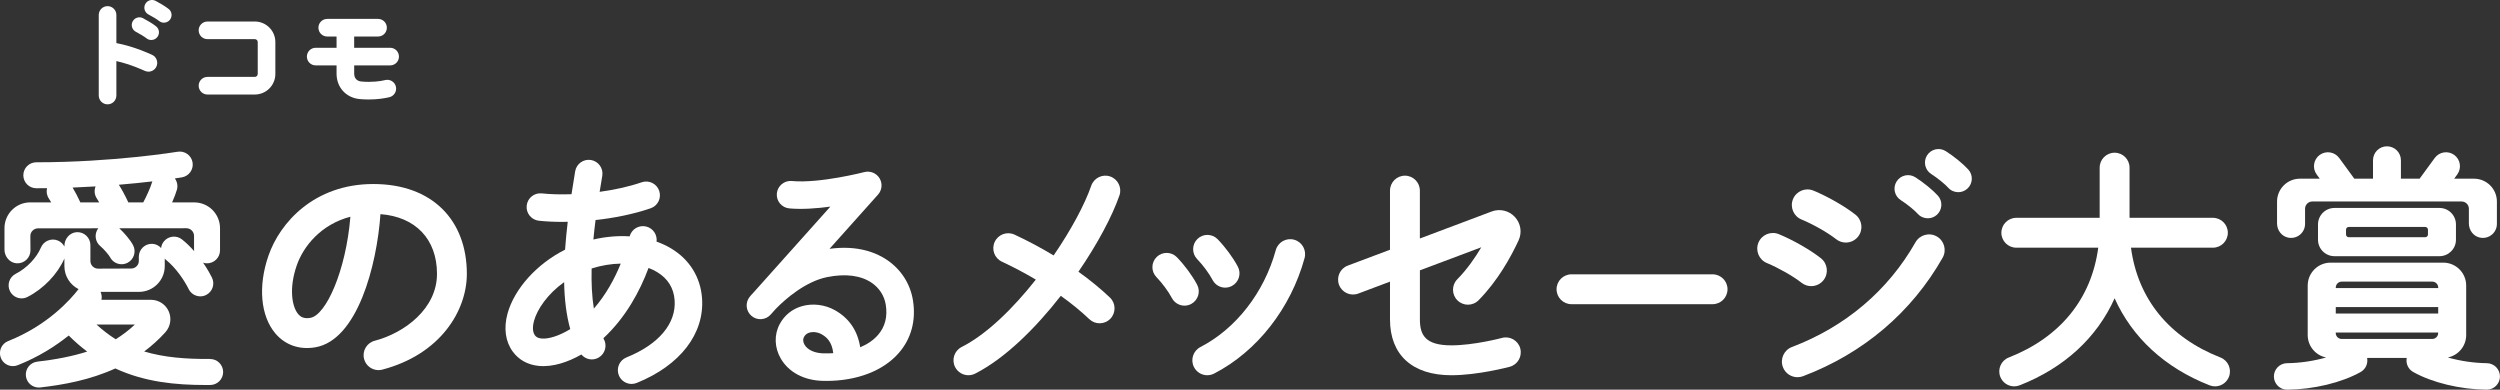
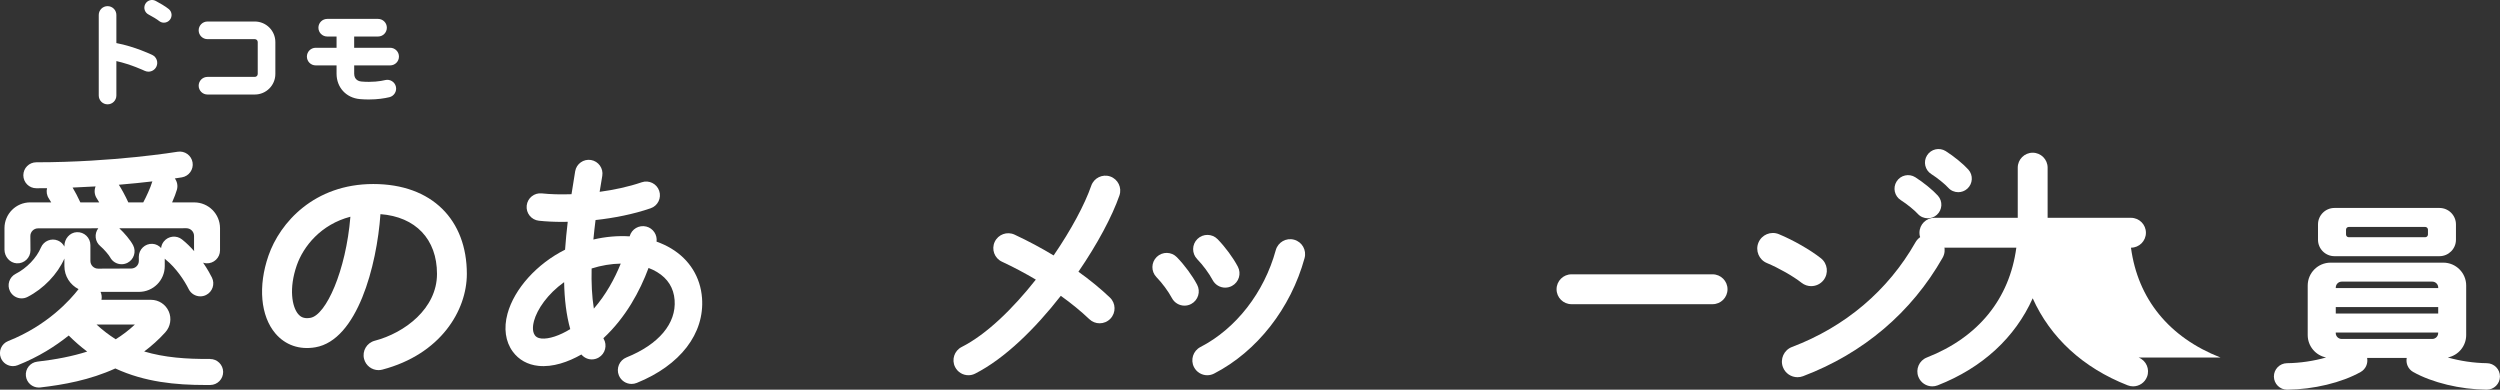
<svg xmlns="http://www.w3.org/2000/svg" id="_レイヤー_1" viewBox="0 0 1200 187.05">
  <rect x="0" y="0" width="1200" height="187.05" fill="#333333" stroke="none" />
  <defs>
    <style>.cls-1{fill:#fff;stroke-width:0px;}</style>
  </defs>
-   <path class="cls-1" d="M729.74,167.27c-1.03-3.82-4.95-6.1-8.78-5.07-.13.04-13.45,3.57-24.31,3.57-12.53,0-15.1-4.98-15.1-12.46v-23.54l29.47-11.08c-2.93,4.97-6.8,10.57-11.51,15.35-2.78,2.82-2.75,7.36.07,10.14,1.4,1.38,3.22,2.07,5.03,2.07s3.7-.71,5.1-2.13c9.21-9.33,15.53-20.78,19.21-28.74,1.75-3.78,1.05-8.2-1.79-11.25-2.84-3.06-7.2-4.09-11.12-2.62l-34.47,12.97v-22.99c0-3.96-3.21-7.17-7.17-7.17s-7.17,3.21-7.17,7.17v28.38l-20.27,7.62c-3.71,1.39-5.58,5.53-4.19,9.23,1.39,3.7,5.52,5.58,9.23,4.19l15.23-5.73v18.14c0,17.03,10.73,26.79,29.44,26.79,12.74,0,27.41-3.9,28.03-4.06,3.82-1.03,6.09-4.96,5.06-8.78Z" />
  <path class="cls-1" d="M822.04,146.01h-67.72c-3.96,0-7.17-3.21-7.17-7.17s3.21-7.17,7.17-7.17h67.72c3.96,0,7.17,3.21,7.17,7.17s-3.21,7.17-7.17,7.17Z" />
  <path class="cls-1" d="M579.5,180.12c-2.6,0-5.1-1.42-6.38-3.89-1.81-3.52-.43-7.84,3.09-9.66,17.08-8.8,30.59-26.18,36.16-46.49,1.05-3.82,4.98-6.07,8.81-5.02,3.82,1.05,6.06,4.99,5.02,8.81-6.61,24.11-22.84,44.84-43.42,55.44-1.05.54-2.17.8-3.28.8Z" />
  <path class="cls-1" d="M568.57,146.71c-2.46,0-4.83-1.32-6.06-3.65-1.7-3.2-4.61-7.14-7.42-10.04-2.64-2.72-2.57-7.06.14-9.69,2.72-2.64,7.06-2.57,9.69.15,3.69,3.8,7.41,8.85,9.69,13.16,1.78,3.34.5,7.49-2.84,9.27-1.02.54-2.12.8-3.2.8Z" />
  <path class="cls-1" d="M588.12,138.07c-2.46,0-4.83-1.32-6.06-3.65-1.7-3.2-4.61-7.14-7.42-10.04-2.64-2.72-2.57-7.06.14-9.69,2.72-2.64,7.06-2.57,9.69.14,3.69,3.8,7.41,8.85,9.69,13.16,1.78,3.35.5,7.49-2.84,9.27-1.02.54-2.12.8-3.2.8Z" />
  <path class="cls-1" d="M336.97,143.03c-.75-10-5.98-18.43-14.73-23.72-2.19-1.33-4.57-2.43-7.09-3.32.43-3.26-1.64-6.4-4.9-7.24-3.52-.9-7.09,1.2-8.02,4.7-5.64-.36-11.56.15-17.41,1.52.3-3.18.65-6.32,1.04-9.35,8.85-.97,18.07-2.77,26.45-5.65,3.45-1.18,5.28-4.93,4.1-8.38-1.18-3.45-4.93-5.28-8.38-4.1-6.36,2.18-13.35,3.66-20.21,4.59.45-2.8.89-5.39,1.27-7.67.61-3.59-1.82-7-5.41-7.61-3.57-.6-7,1.81-7.6,5.41-.62,3.68-1.21,7.35-1.76,11.01-5.36.19-10.26.04-14.24-.39-3.65-.39-6.88,2.23-7.27,5.85-.39,3.62,2.23,6.88,5.85,7.27,3.36.36,7.21.56,11.37.56.8,0,1.65-.03,2.48-.05-.54,4.54-.98,9.01-1.28,13.39-13.46,6.73-24.38,18.76-27.64,30.74-1.89,6.93-.99,13.38,2.53,18.18,2.88,3.94,7.15,6.31,12.34,6.85,6.86.72,14.27-1.85,20.6-5.46,1.28,1.5,3.09,2.36,4.99,2.36,1.13,0,2.28-.29,3.32-.9,3.15-1.84,4.21-5.88,2.37-9.03-.04-.07-.08-.15-.12-.23,10.75-9.99,17.5-22.52,21.68-33.74,1.47.55,2.84,1.21,4.11,1.98,5.14,3.11,7.96,7.63,8.4,13.42.85,11.23-7.58,21.28-23.12,27.55-3.38,1.37-5.01,5.21-3.65,8.59,1.04,2.57,3.51,4.13,6.12,4.13.82,0,1.66-.16,2.47-.48,20.91-8.45,32.62-23.69,31.34-40.78ZM259.83,162.48c-1.87-.2-2.62-.92-3.07-1.52-1.47-2.01-.91-5.2-.44-6.92,1.52-5.58,6.51-12.94,14.46-18.61.16,8.21,1.05,15.81,2.94,22.54-5.04,3.09-10.28,4.89-13.9,4.51ZM285.05,148.13c-.96-5.92-1.23-12.51-1.07-19.26,4.65-1.48,9.42-2.26,13.98-2.34-2.93,7.25-7.09,14.9-12.91,21.6Z" />
  <path class="cls-1" d="M532.92,84.71c-3.74-1.3-7.82.69-9.12,4.43-3.1,8.96-9.65,21.21-18.06,33.47-5.95-3.59-12.25-6.96-18.75-9.99-3.59-1.67-7.85-.12-9.53,3.47-1.67,3.59-.12,7.85,3.47,9.52,5.64,2.63,11.09,5.53,16.27,8.6-10.88,13.79-23.55,26.24-35.6,32.34-3.53,1.79-4.94,6.1-3.15,9.63,1.26,2.49,3.78,3.93,6.4,3.93,1.09,0,2.19-.25,3.23-.78,14.18-7.19,28.81-21.58,41.11-37.34,5.06,3.62,9.67,7.39,13.69,11.21,1.39,1.32,3.17,1.98,4.94,1.98,1.9,0,3.79-.75,5.19-2.23,2.73-2.87,2.62-7.41-.25-10.13-4.45-4.24-9.54-8.4-15.11-12.39,9.14-13.33,16.22-26.64,19.68-36.61,1.29-3.74-.69-7.82-4.43-9.12Z" />
-   <path class="cls-1" d="M396.62,182.83c-.58,0-1.16,0-1.75-.02-8.97-.23-16.3-4.14-20.11-10.72-3.06-5.28-3.24-11.46-.49-16.55,2.3-4.26,5.98-7.23,10.64-8.57,5.14-1.49,11.08-.76,15.88,1.95,6.79,3.82,10.85,9.79,12.11,17.78,3.48-1.46,6.38-3.45,8.52-5.9,3.41-3.9,4.67-8.8,3.74-14.56-.68-4.22-3.04-7.92-6.63-10.42-5.21-3.61-12.64-4.59-21.47-2.82-10.21,2.04-19.91,10.3-24.75,15.33l-2.4,2.68c-2.39,2.68-6.48,2.95-9.21.61-2.73-2.33-3.09-6.42-.81-9.19.13-.16.93-1.13,2.3-2.58l36.38-40.67c-6.52.88-13.65,1.41-19.73.85-3.63-.34-6.3-3.55-5.96-7.18s3.59-6.29,7.18-5.96c13.36,1.25,34.59-4.23,34.81-4.28,2.81-.74,5.78.47,7.3,2.95,1.52,2.48,1.23,5.67-.71,7.84l-23.29,26.04c13.63-1.86,22.63,1.88,27.9,5.54,6.57,4.56,10.88,11.36,12.14,19.16,1.56,9.68-.8,18.44-6.84,25.35-7.46,8.53-20.05,13.35-34.74,13.35ZM390.4,159.4c-.64,0-1.26.08-1.83.24-1.23.35-2.08,1.04-2.69,2.17-.55,1.02-.44,2.39.3,3.66,1.44,2.48,4.81,4.03,9.03,4.14,1.62.04,3.22.01,4.76-.08-.64-5.53-3.18-7.72-5.66-9.12-1.17-.66-2.58-1.01-3.91-1.01Z" />
-   <path class="cls-1" d="M1065.82,171.6c-24.73-9.69-39.68-28.19-42.95-52.71h39.32c3.96,0,7.17-3.21,7.17-7.17s-3.21-7.17-7.17-7.17h-40.01v-24.08c0-3.96-3.21-7.17-7.17-7.17s-7.17,3.21-7.17,7.17v24.08h-40.01c-3.96,0-7.17,3.21-7.17,7.17s3.21,7.17,7.17,7.17h39.33c-3.27,24.52-18.22,43.02-42.95,52.71-3.69,1.44-5.51,5.6-4.06,9.29,1.11,2.83,3.81,4.56,6.68,4.56.87,0,1.75-.16,2.61-.5,21.55-8.44,37.16-23.02,45.58-41.77,8.42,18.75,24.02,33.33,45.58,41.77.86.34,1.74.5,2.61.5,2.86,0,5.57-1.73,6.68-4.56,1.44-3.69-.37-7.84-4.06-9.29Z" />
+   <path class="cls-1" d="M1065.82,171.6c-24.73-9.69-39.68-28.19-42.95-52.71c3.96,0,7.17-3.21,7.17-7.17s-3.21-7.17-7.17-7.17h-40.01v-24.08c0-3.96-3.21-7.17-7.17-7.17s-7.17,3.21-7.17,7.17v24.08h-40.01c-3.96,0-7.17,3.21-7.17,7.17s3.21,7.17,7.17,7.17h39.33c-3.27,24.52-18.22,43.02-42.95,52.71-3.69,1.44-5.51,5.6-4.06,9.29,1.11,2.83,3.81,4.56,6.68,4.56.87,0,1.75-.16,2.61-.5,21.55-8.44,37.16-23.02,45.58-41.77,8.42,18.75,24.02,33.33,45.58,41.77.86.34,1.74.5,2.61.5,2.86,0,5.57-1.73,6.68-4.56,1.44-3.69-.37-7.84-4.06-9.29Z" />
  <path class="cls-1" d="M181.69,177.66c-3.18,0-6.08-2.13-6.93-5.35-1.01-3.83,1.28-7.75,5.11-8.75,14.4-3.78,29.89-15.44,29.89-32.1s-10.3-27.4-27.14-28.67c-1.74,24.79-11.1,60.45-31.24,63.91-7.62,1.31-14.44-1.05-19.19-6.64-7.13-8.4-8.4-22.71-3.32-37.35,5.5-15.86,21.98-34.38,50.3-34.38s44.92,17.33,44.92,43.13c0,17.57-12.55,38.59-40.58,45.96-.61.16-1.22.24-1.83.24ZM168.18,104.03c-14.1,3.68-22.55,14.16-25.75,23.38-3.81,10.99-2.3,19.82.71,23.37.96,1.13,2.51,2.36,5.83,1.79,7.53-1.29,17.09-22.6,19.22-48.54Z" />
  <path class="cls-1" d="M1193.7,174.33c-6.28-.07-12.9-1.08-18.76-2.74,5.03-1,8.83-5.44,8.83-10.76v-23.78c0-6.05-4.92-10.98-10.98-10.98h-54.11c-6.05,0-10.98,4.92-10.98,10.98v23.78c0,5.32,3.8,9.76,8.83,10.76-5.86,1.67-12.47,2.68-18.76,2.74-3.51.04-6.33,2.91-6.3,6.43.04,3.49,2.88,6.29,6.36,6.29.02,0,.05,0,.07,0,12.65-.13,26.14-3.39,35.22-8.5,2.45-1.38,3.6-4.13,3.1-6.74h19.01c-.5,2.61.65,5.37,3.1,6.74,9.08,5.11,22.58,8.37,35.22,8.5.02,0,.04,0,.07,0,3.48,0,6.32-2.8,6.36-6.29.04-3.51-2.78-6.39-6.3-6.43ZM1121.16,159.84v-.24h49.17v.24c0,1.58-1.28,2.86-2.86,2.86h-43.46c-1.58,0-2.86-1.28-2.86-2.86ZM1170.34,138.28h-49.17v-.24c0-1.58,1.28-2.86,2.86-2.86h43.46c1.58,0,2.86,1.28,2.86,2.86v.24ZM1170.34,147.39v3.1h-49.17v-3.1h49.17Z" />
  <path class="cls-1" d="M1120.54,99.82c-4.36,0-7.9,3.55-7.9,7.9v7.35c0,4.36,3.54,7.9,7.9,7.9h50.42c4.36,0,7.9-3.55,7.9-7.9v-7.35c0-4.36-3.54-7.9-7.9-7.9h-50.42ZM1165.42,110.25v2.3c0,.73-.59,1.32-1.32,1.32h-36.69c-.73,0-1.32-.59-1.32-1.32v-2.3c0-.73.59-1.32,1.32-1.32h36.69c.73,0,1.32.59,1.32,1.32Z" />
-   <path class="cls-1" d="M1098.38,114.07c2.01.38,4.06-.13,5.61-1.41,1.55-1.28,2.44-3.17,2.44-5.19v-7.28c0-1.91,1.56-3.47,3.47-3.47h71.69c1.91,0,3.47,1.56,3.47,3.47v7.04c0,3.36,2.27,6.24,5.39,6.84.44.08.88.13,1.32.13,1.57,0,3.08-.53,4.3-1.54,1.55-1.28,2.44-3.17,2.44-5.19v-10.72c0-6.05-4.92-10.98-10.98-10.98h-9.53l1.49-2.04c2.18-2.99,1.53-7.17-1.46-9.36-2.99-2.18-7.17-1.53-9.36,1.46l-7.08,9.69c-.06.08-.09.17-.14.25h-9.01v-8.84c0-3.7-3-6.7-6.7-6.7s-6.7,3-6.7,6.7v8.84h-9.01c-.05-.08-.09-.17-.14-.25l-7.08-9.69c-2.18-2.98-6.36-3.64-9.36-1.46-2.98,2.18-3.64,6.37-1.46,9.36l1.49,2.04h-9.53c-6.05,0-10.97,4.92-10.97,10.98v10.48c0,3.36,2.27,6.24,5.39,6.84Z" />
  <path class="cls-1" d="M73.1,26.37c-.38-.18-8.33-3.99-17.24-5.69V7.18c0-2.34-1.89-4.23-4.23-4.23s-4.23,1.89-4.23,4.23v38.67c0,2.34,1.89,4.23,4.23,4.23s4.23-1.89,4.23-4.23v-16.53c7.16,1.61,13.48,4.63,13.56,4.66.59.28,1.22.42,1.83.42,1.57,0,3.08-.88,3.81-2.39,1.01-2.1.13-4.63-1.97-5.64Z" />
-   <path class="cls-1" d="M68.62,8.72c-1.81-.93-4.03-.22-4.97,1.6-.93,1.81-.22,4.03,1.6,4.96,1.77.91,4.22,2.41,5.03,3.08.69.57,1.52.84,2.34.84,1.06,0,2.12-.46,2.84-1.34,1.3-1.57,1.08-3.89-.5-5.19-1.52-1.25-4.63-3.07-6.36-3.95Z" />
  <path class="cls-1" d="M81.02,4.36c-1.52-1.25-4.63-3.07-6.36-3.96-1.81-.93-4.04-.22-4.97,1.6-.93,1.81-.22,4.03,1.6,4.96,1.77.91,4.22,2.41,5.03,3.08.69.57,1.52.85,2.35.85,1.06,0,2.11-.46,2.84-1.34,1.3-1.57,1.08-3.89-.49-5.19Z" />
  <path class="cls-1" d="M122.31,45.37h-22.72c-2.34,0-4.23-1.89-4.23-4.23s1.89-4.23,4.23-4.23h22.72c.77,0,1.4-.63,1.4-1.4v-15.32c0-.77-.63-1.4-1.4-1.4h-22.72c-2.34,0-4.23-1.89-4.23-4.23s1.89-4.23,4.23-4.23h22.72c5.44,0,9.86,4.42,9.86,9.86v15.32c0,5.44-4.42,9.86-9.86,9.86Z" />
  <path class="cls-1" d="M187.27,31.39c2.34,0,4.23-1.89,4.23-4.23s-1.89-4.23-4.23-4.23h-17.27v-5.4h11.46c2.34,0,4.23-1.89,4.23-4.23s-1.89-4.23-4.23-4.23h-24.39c-2.34,0-4.23,1.89-4.23,4.23s1.89,4.23,4.23,4.23h4.48v5.4h-10.01c-2.34,0-4.23,1.89-4.23,4.23s1.89,4.23,4.23,4.23h10.01v3.97c0,6.62,4.61,11.64,11.22,12.21,1.5.13,2.93.18,4.26.18,4.22,0,7.58-.55,9.86-1.09,2.27-.54,3.68-2.82,3.14-5.09-.54-2.27-2.82-3.68-5.09-3.14-2.39.57-6.31,1.15-11.45.71-.82-.07-3.48-.55-3.48-3.78v-3.97h17.27Z" />
  <path class="cls-1" d="M862.81,181.06c-3.03,0-5.88-1.84-7.01-4.84-1.47-3.87.48-8.2,4.35-9.67,25.62-9.72,46.11-27.09,59.28-50.25,2.05-3.6,6.63-4.86,10.22-2.81,3.6,2.05,4.86,6.62,2.81,10.22-14.91,26.23-38.07,45.9-66.99,56.86-.87.33-1.77.49-2.66.49Z" />
  <path class="cls-1" d="M869.39,137.35c-1.63,0-3.26-.53-4.64-1.61-3.99-3.15-10.99-7.13-16.64-9.48-3.82-1.58-5.64-5.97-4.06-9.8,1.59-3.83,5.97-5.64,9.8-4.06,6.99,2.9,15.1,7.54,20.19,11.56,3.25,2.57,3.8,7.28,1.24,10.53-1.48,1.87-3.67,2.85-5.89,2.85Z" />
-   <path class="cls-1" d="M885.99,116.43c-1.63,0-3.26-.53-4.64-1.61-3.99-3.15-10.98-7.13-16.64-9.47-3.83-1.58-5.64-5.97-4.06-9.8,1.59-3.83,5.98-5.64,9.79-4.06,6.99,2.89,15.1,7.54,20.2,11.56,3.25,2.57,3.8,7.28,1.24,10.53-1.48,1.87-3.67,2.85-5.89,2.85Z" />
  <path class="cls-1" d="M925.35,104.78c-1.79,0-3.57-.73-4.85-2.17-1.38-1.54-5.04-4.6-8.1-6.53-3.04-1.92-3.95-5.94-2.03-8.98,1.91-3.04,5.93-3.95,8.97-2.03,3.84,2.42,8.5,6.23,10.86,8.86,2.4,2.68,2.16,6.79-.51,9.19-1.24,1.11-2.79,1.66-4.34,1.66Z" />
  <path class="cls-1" d="M939.97,92.25c-1.79,0-3.57-.73-4.85-2.17-1.38-1.54-5.04-4.6-8.1-6.53-3.04-1.92-3.95-5.94-2.03-8.98,1.92-3.04,5.93-3.95,8.97-2.03,3.84,2.42,8.5,6.23,10.85,8.86,2.4,2.68,2.16,6.79-.51,9.19-1.24,1.11-2.79,1.66-4.33,1.66Z" />
  <path class="cls-1" d="M100.86,172.29c-11.48.11-21.94-.7-31.65-3.58,3.55-2.64,6.95-5.68,10.15-9.21,2.48-2.74,3.12-6.69,1.62-10.07-1.49-3.36-4.82-5.52-8.5-5.52h-23.78c.28-1.29.1-2.61-.43-3.81h18.43c6.84,0,12.38-5.54,12.38-12.38v-3.56c.17.17.33.36.53.51,4.84,3.86,8.93,10.01,10.96,14.11,1.09,2.19,3.29,3.47,5.59,3.47.93,0,1.87-.21,2.76-.65,3.08-1.53,4.34-5.27,2.82-8.35-.62-1.26-2.07-3.98-4.26-7.18.5.17,1.01.3,1.56.32,3.59.19,6.57-2.67,6.57-6.22v-10.64c0-6.84-5.54-12.38-12.38-12.38h-10.62c1.02-2.33,1.9-4.59,2.33-6.17.52-1.91.07-3.84-1.02-5.33,1.98-.29,3.16-.48,3.39-.52,3.39-.57,5.69-3.78,5.12-7.17-.57-3.4-3.77-5.68-7.17-5.12-.3.05-30.8,5.06-67.83,5.06-3.44,0-6.23,2.79-6.23,6.23s2.79,6.23,6.23,6.23c1.74,0,3.45-.01,5.15-.03-.4,1.65-.15,3.46.88,4.97.32.48.71,1.13,1.12,1.84h-10.05c-6.84,0-12.38,5.54-12.38,12.38v10.29c0,3.37,2.53,6.4,5.9,6.58,3.59.19,6.57-2.67,6.57-6.22l-.05-6.84c-.02-2.05,1.64-3.72,3.68-3.72l28.92-.03c-2,2.65-1.6,6.41.98,8.55,1.79,1.48,4.19,4.38,4.69,5.34,1.11,2.14,3.28,3.36,5.53,3.36.97,0,1.95-.23,2.87-.7,3.05-1.59,4.24-5.35,2.66-8.4-1.32-2.54-4.22-5.9-6.63-8.15l32.18-.03c2.04,0,3.69,1.65,3.69,3.69v6.59c0,.25.04.49.07.73-1.71-1.95-3.65-3.89-5.83-5.62-2.69-2.15-6.61-1.7-8.76.99-.75.94-1.16,2.02-1.29,3.13-1.05-1.16-2.49-1.93-4.14-2.02-3.59-.19-6.56,2.67-6.56,6.22l.02,1.88c.04,2.06-1.62,3.74-3.68,3.75l-15.88.06c-2.04,0-3.7-1.65-3.7-3.69v-7.6c0-3.55-2.97-6.41-6.57-6.22-3.37.18-5.9,3.2-5.9,6.58v.36c-.65-1.26-1.7-2.32-3.11-2.91-3.17-1.33-6.82.17-8.16,3.34-2.09,4.99-6.84,9.94-12.11,12.62-3.07,1.56-4.29,5.31-2.73,8.38,1.1,2.16,3.29,3.41,5.56,3.41.95,0,1.92-.22,2.82-.68,7.7-3.92,14.43-10.95,17.72-18.44v3.64c0,4.83,2.77,9,6.8,11.04-.01.01-.03.03-.04.04-3.84,4.98-14.81,17.38-33.76,24.89-3.2,1.27-4.77,4.89-3.5,8.09.97,2.45,3.31,3.94,5.8,3.94.76,0,1.54-.14,2.29-.44,10.08-3.99,18.19-9.21,24.48-14.25,2.91,2.9,5.87,5.46,8.87,7.71-6.9,2.2-14.79,3.78-23.94,4.83-3.42.39-5.87,3.49-5.48,6.91.37,3.18,3.06,5.52,6.18,5.52.24,0,.48-.01.72-.04,11.04-1.27,23.81-3.55,36.02-9.12,14.2,6.55,28.96,7.94,43.31,7.94.76,0,1.52,0,2.28-.01,3.44-.03,6.2-2.85,6.17-6.29-.03-3.44-2.9-6.23-6.29-6.17ZM38.57,97.15c-1.09-2.42-2.55-5.16-3.72-7.12,3.82-.15,7.5-.33,11.03-.55-.75,1.86-.58,4.05.63,5.83.32.48.71,1.13,1.12,1.84h-9.06ZM72.91,87.7c-.59,2.14-2.72,6.84-4.15,9.45h-7.17c-1.38-3.06-3.35-6.64-4.55-8.47,6.16-.51,11.6-1.08,16.11-1.61-.08.21-.18.41-.25.64ZM55.54,162.85c-3.15-1.99-6.22-4.32-9.22-7.09h18.44c-2.82,2.66-5.88,5.01-9.22,7.09Z" />
</svg>